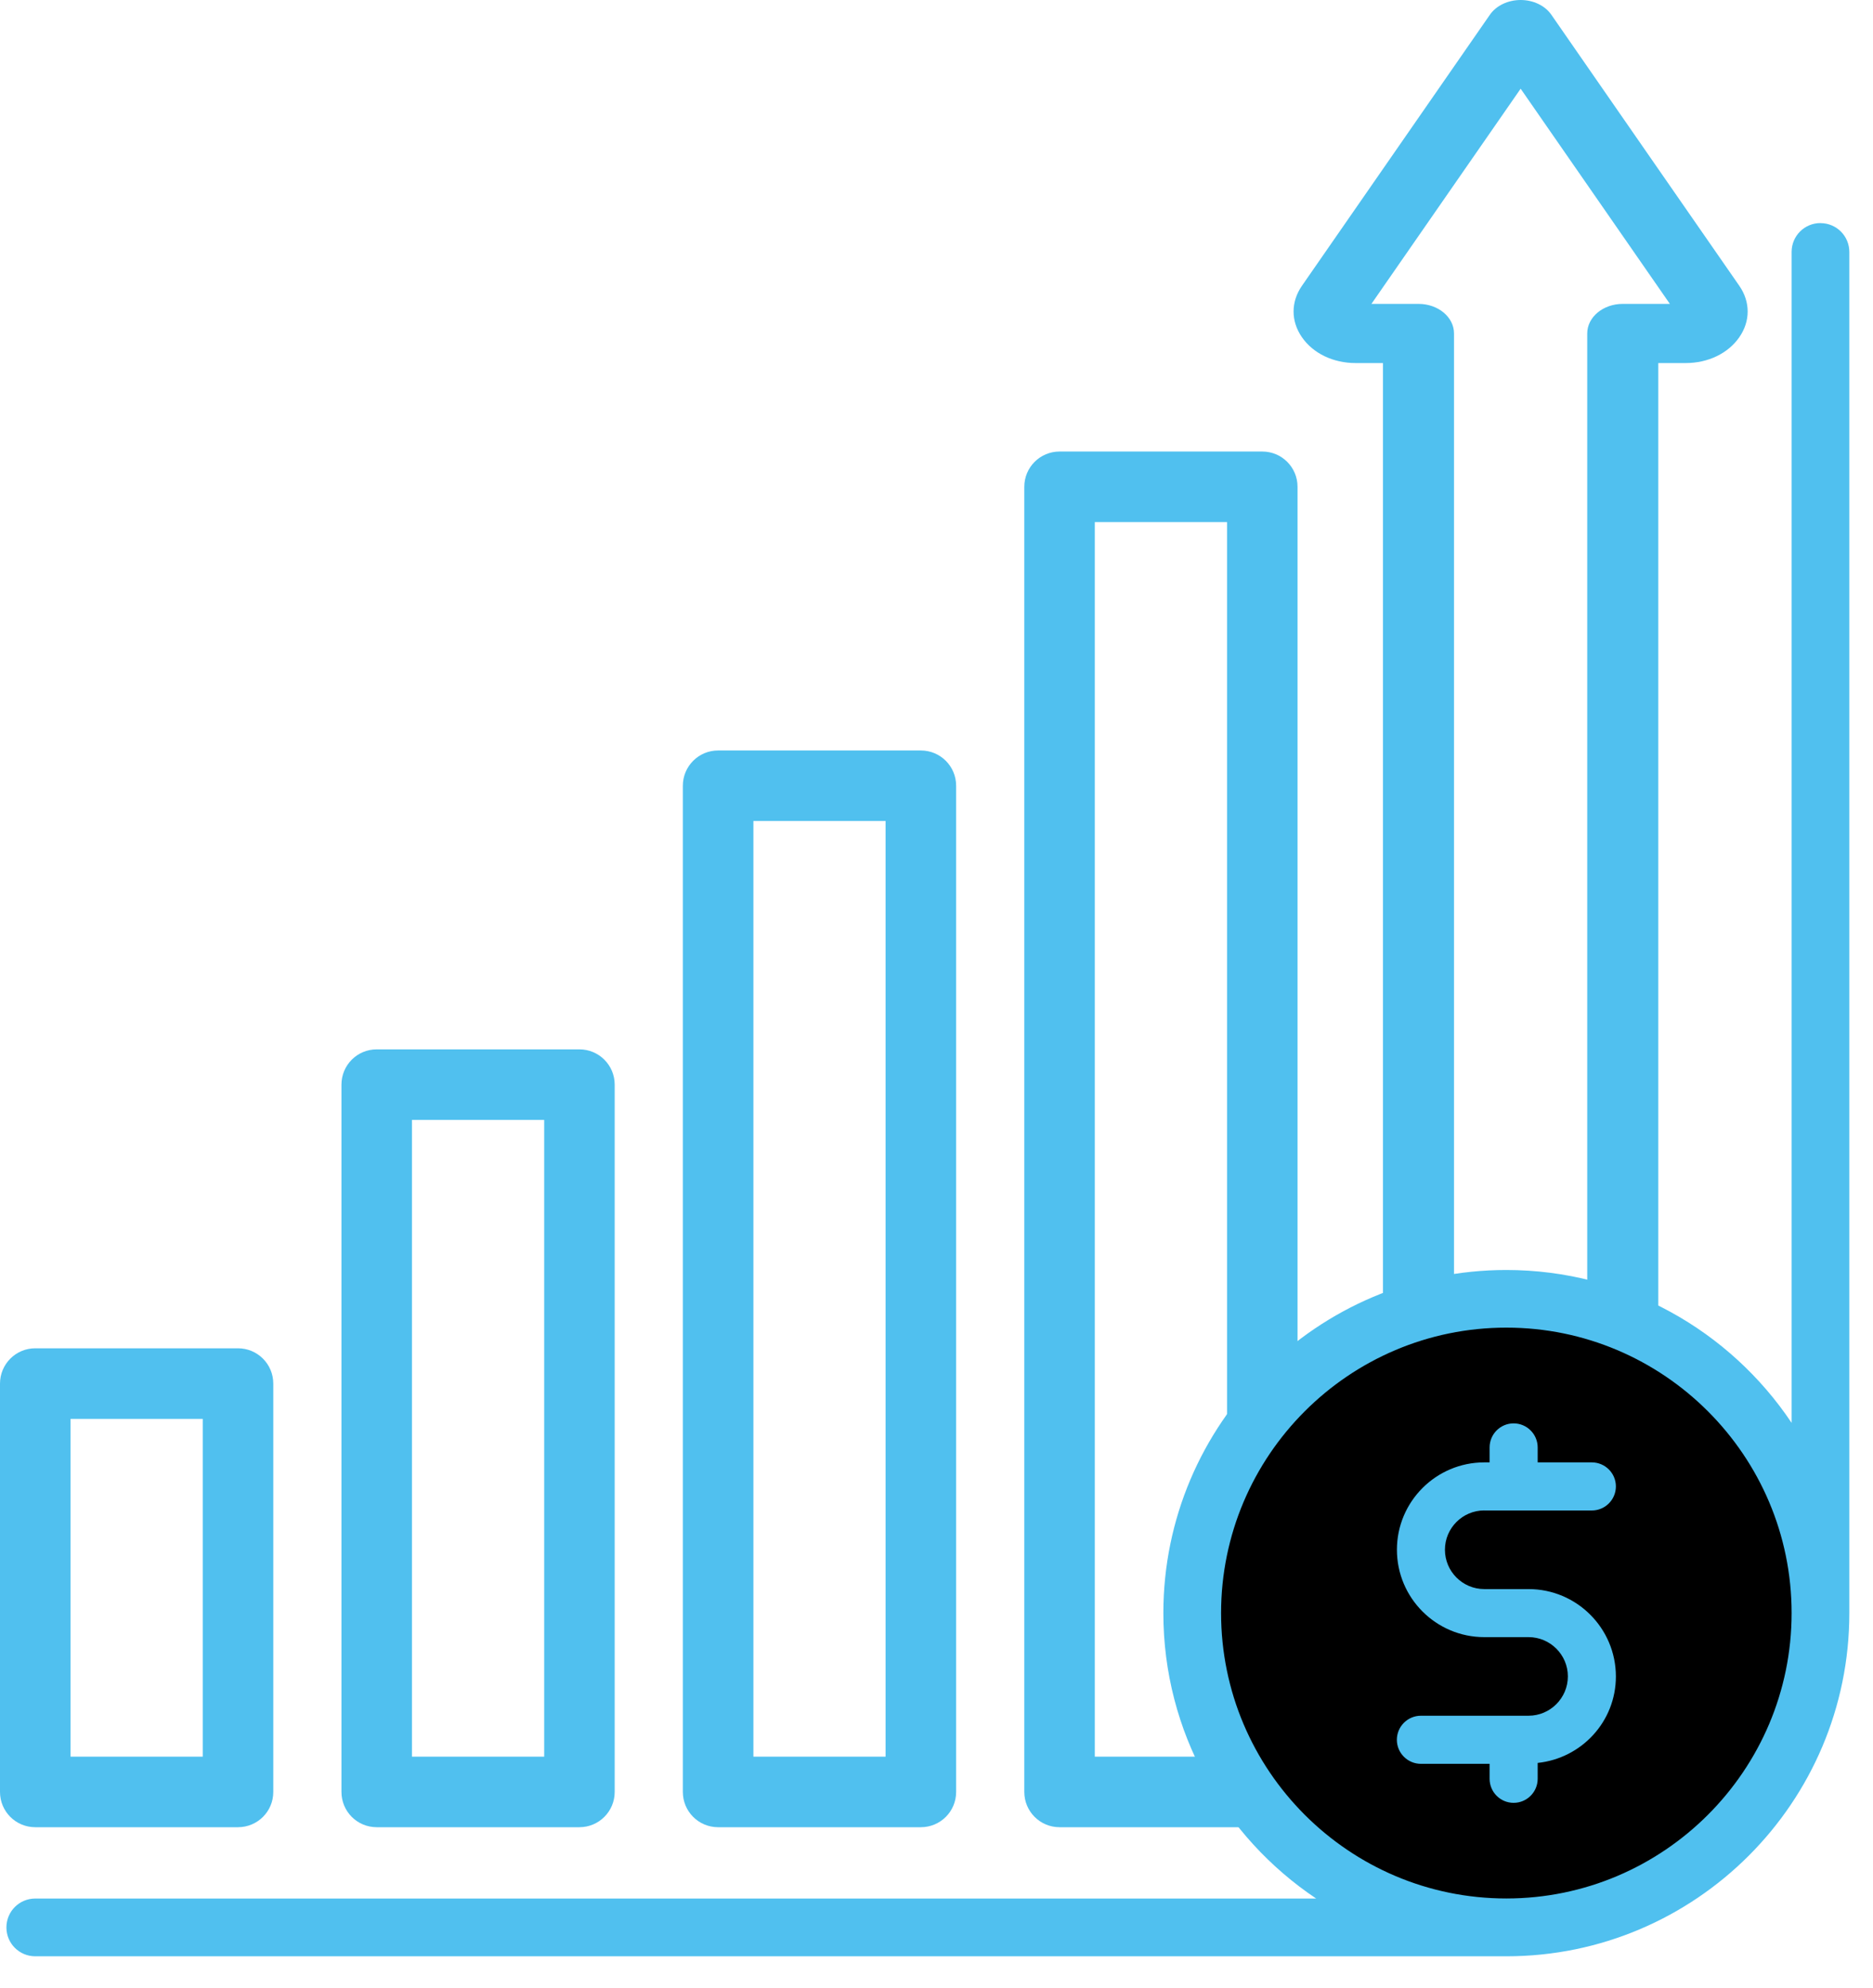
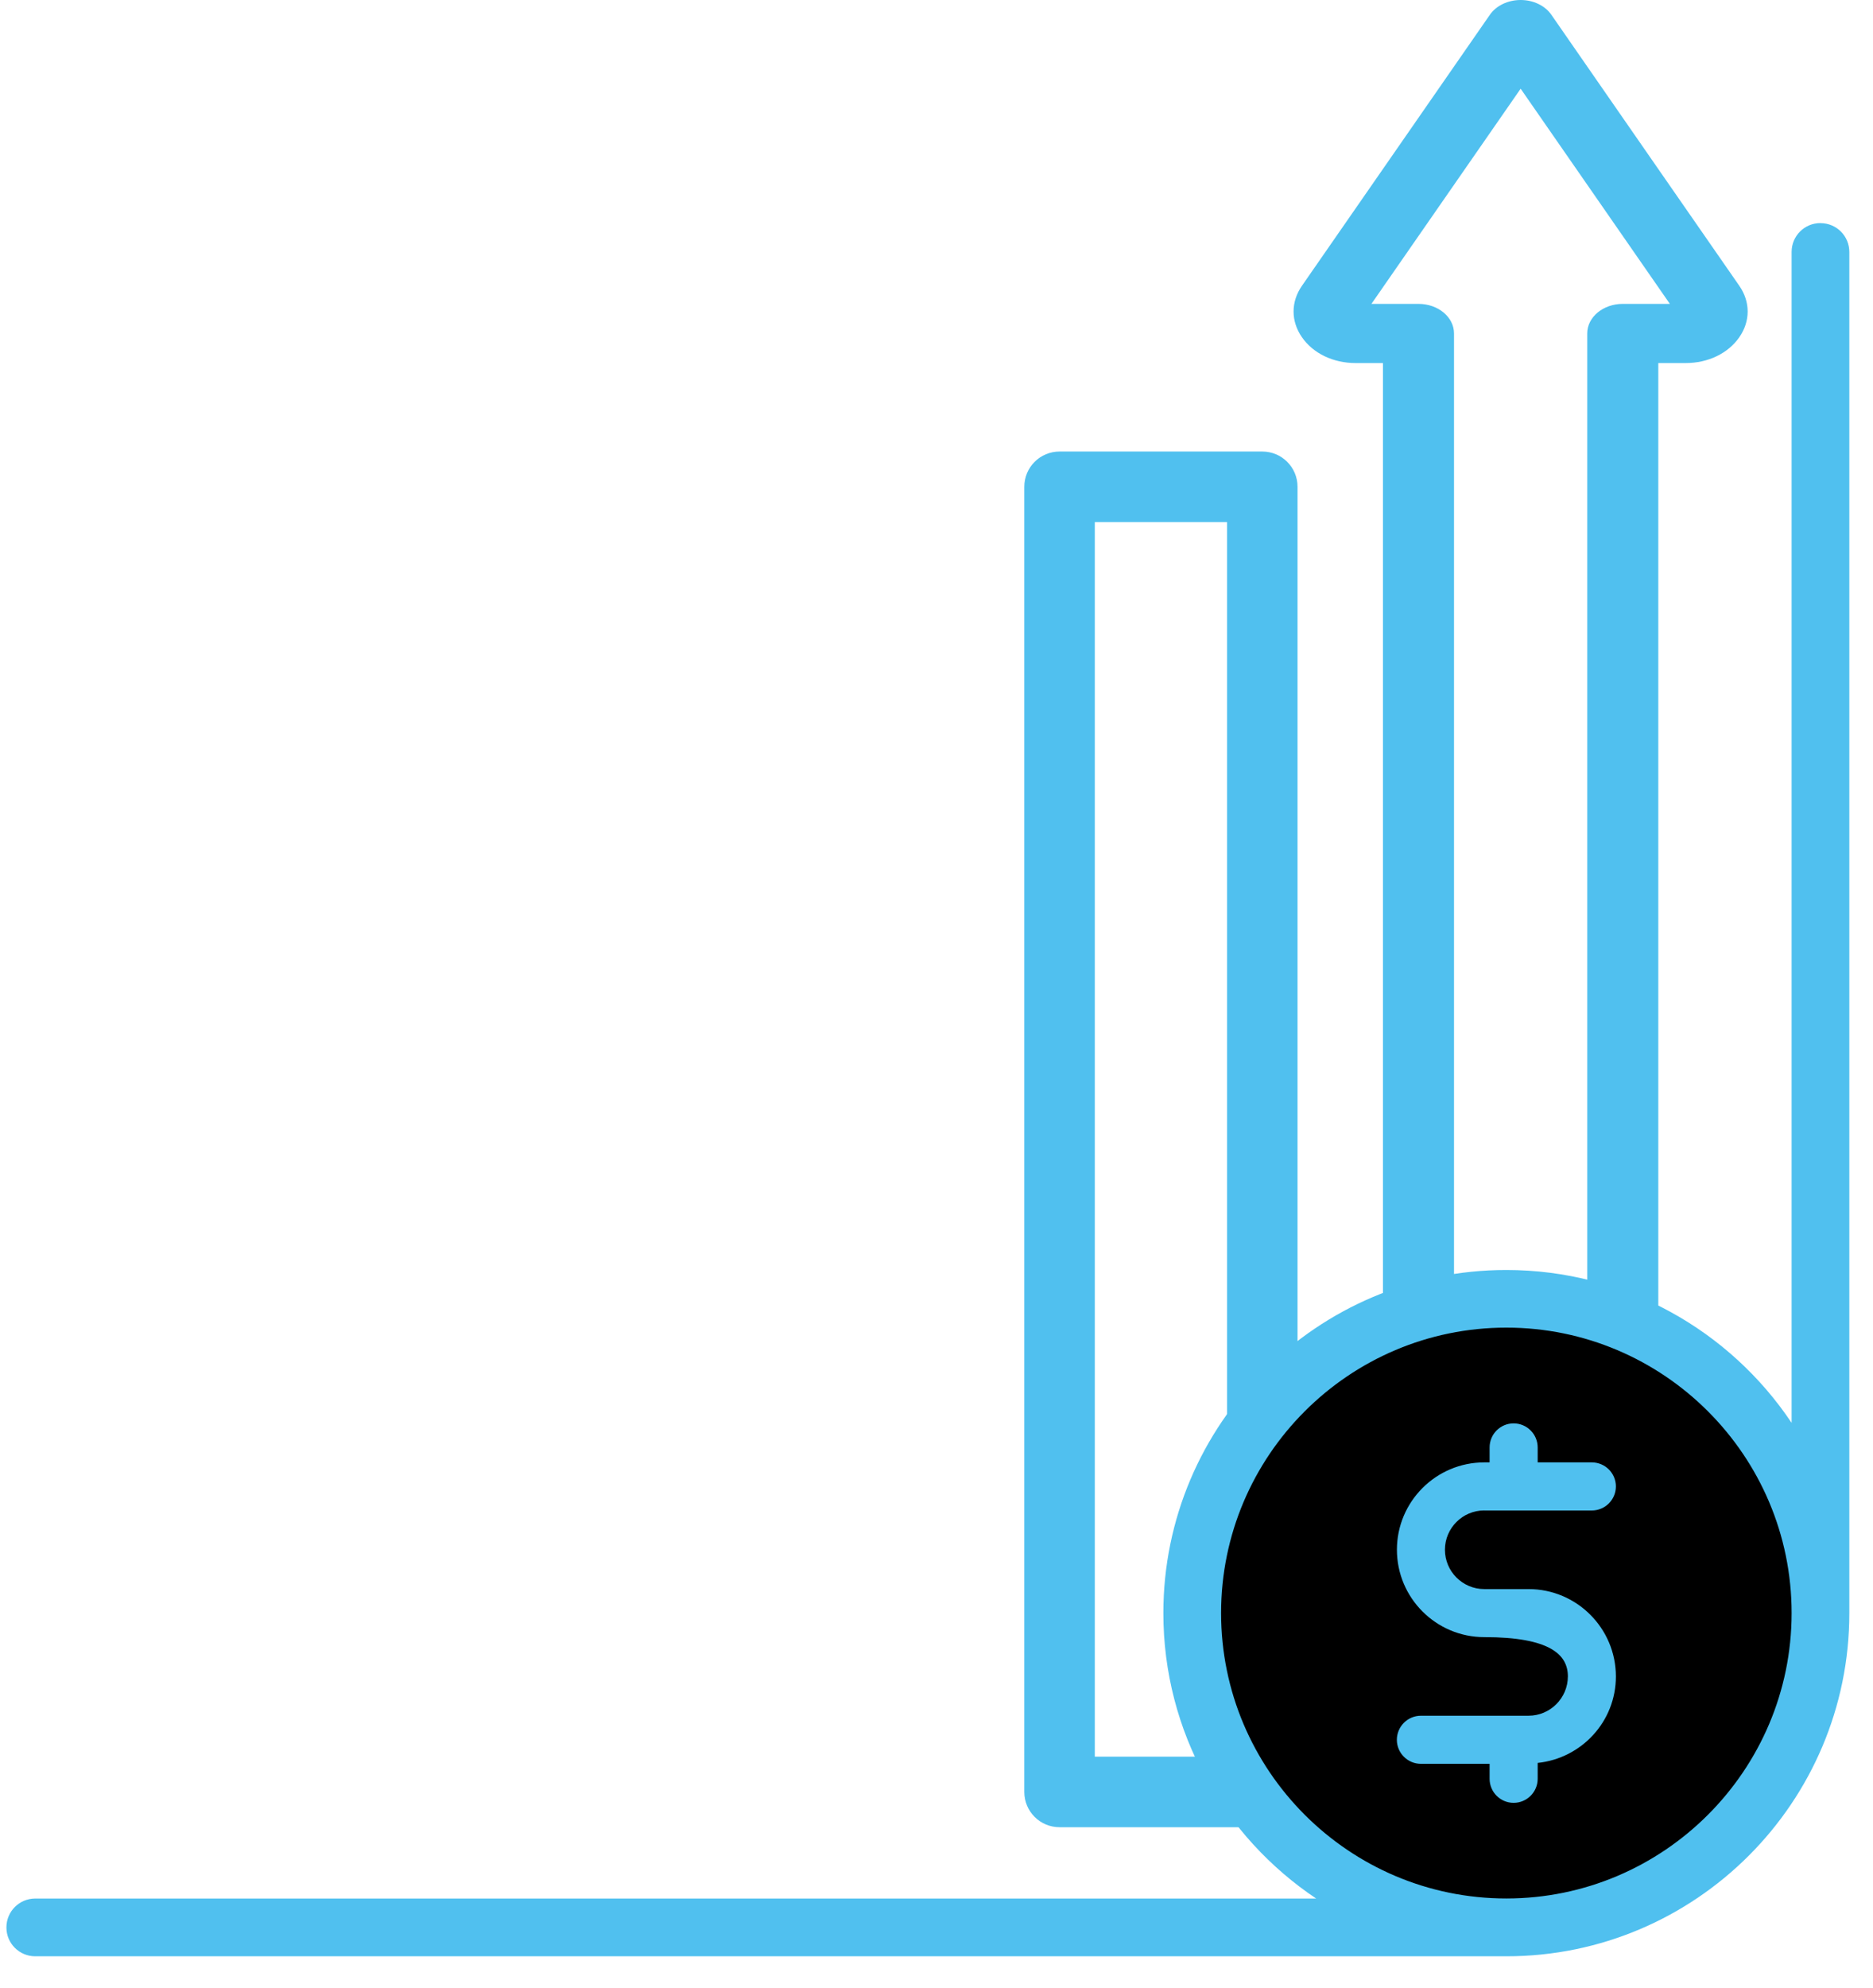
<svg xmlns="http://www.w3.org/2000/svg" width="33" height="35" viewBox="0 0 33 35" fill="none">
-   <path d="M4.193 32.175H0.621C0.278 32.175 0 31.898 0 31.554V24.364C0 24.02 0.278 23.742 0.621 23.742H4.193C4.537 23.742 4.815 24.02 4.815 24.364V31.554C4.815 31.898 4.537 32.175 4.193 32.175ZM1.243 30.933H3.572V24.985H1.243V30.933Z" fill="#50C0EF" />
-   <path d="M10.209 32.175H6.637C6.293 32.175 6.016 31.897 6.016 31.554V19.099C6.016 18.756 6.293 18.478 6.637 18.478H10.209C10.552 18.478 10.83 18.756 10.83 19.099V31.554C10.83 31.897 10.552 32.175 10.209 32.175ZM7.258 30.933H9.588V19.72H7.258V30.933Z" fill="#50C0EF" />
-   <path d="M16.224 32.175H12.652C12.309 32.175 12.031 31.898 12.031 31.554V13.836C12.031 13.493 12.309 13.215 12.652 13.215H16.224C16.568 13.215 16.846 13.493 16.846 13.836V31.554C16.846 31.898 16.568 32.175 16.224 32.175ZM13.274 30.933H15.603V14.457H13.274V30.933Z" fill="#50C0EF" />
  <path d="M22.24 32.175H18.668C18.325 32.175 18.047 31.898 18.047 31.554V8.572C18.047 8.228 18.325 7.951 18.668 7.951H22.24C22.583 7.951 22.861 8.228 22.861 8.572V31.554C22.861 31.898 22.583 32.175 22.24 32.175ZM19.289 30.933H21.619V9.193H19.289V30.933Z" fill="#50C0EF" />
  <path d="M28.591 32H24.992C24.646 32 24.366 31.767 24.366 31.479V6.393H23.883C23.489 6.393 23.136 6.223 22.939 5.939C22.742 5.655 22.742 5.316 22.939 5.032L26.25 0.26C26.361 0.099 26.569 0 26.792 0C27.015 0 27.222 0.099 27.333 0.26L29.189 2.936L30.644 5.032C30.841 5.316 30.841 5.655 30.644 5.939C30.447 6.223 30.094 6.393 29.701 6.393H29.217V31.479C29.217 31.767 28.937 32 28.591 32ZM25.618 30.958H27.965V5.872C27.965 5.584 28.245 5.351 28.591 5.351H29.421L26.792 1.562L24.163 5.351H24.992C25.338 5.351 25.618 5.584 25.618 5.872V30.958Z" fill="#50C0EF" />
  <path d="M26.539 33.94C29.596 33.94 32.074 31.462 32.074 28.406C32.074 25.349 29.596 22.871 26.539 22.871C23.483 22.871 21.005 25.349 21.005 28.406C21.005 31.462 23.483 33.94 26.539 33.94Z" fill="black" />
  <path d="M32.074 3.928C31.793 3.928 31.566 4.155 31.566 4.436V25.055C30.481 23.433 28.633 22.363 26.54 22.363C23.208 22.363 20.497 25.073 20.497 28.405C20.497 30.499 21.568 32.346 23.189 33.431H0.621C0.34 33.431 0.113 33.658 0.113 33.94C0.113 34.221 0.34 34.448 0.621 34.448H26.541C29.872 34.448 32.583 31.738 32.583 28.405V4.437C32.583 4.156 32.356 3.929 32.075 3.929L32.074 3.928ZM26.54 33.43C23.768 33.43 21.514 31.175 21.514 28.404C21.514 25.633 23.768 23.378 26.54 23.378C29.311 23.378 31.566 25.633 31.566 28.404C31.566 31.175 29.311 33.43 26.54 33.43Z" fill="#50C0EF" />
-   <path d="M26.15 26.598H28.046C28.28 26.598 28.47 26.408 28.47 26.174C28.47 25.941 28.28 25.751 28.046 25.751H27.092V25.488C27.092 25.254 26.902 25.064 26.668 25.064C26.434 25.064 26.245 25.254 26.245 25.488V25.751H26.151C25.302 25.751 24.612 26.441 24.612 27.289C24.612 28.138 25.302 28.828 26.151 28.828H26.931C27.313 28.828 27.624 29.139 27.624 29.519C27.624 29.9 27.313 30.212 26.931 30.212H25.035C24.801 30.212 24.611 30.402 24.611 30.636C24.611 30.869 24.801 31.059 25.035 31.059H26.245V31.322C26.245 31.556 26.434 31.746 26.668 31.746C26.902 31.746 27.092 31.556 27.092 31.322V31.043C27.865 30.962 28.47 30.315 28.47 29.521C28.47 28.672 27.78 27.982 26.931 27.982H26.151C25.769 27.982 25.458 27.671 25.458 27.289C25.458 26.908 25.769 26.597 26.151 26.597L26.15 26.598Z" fill="#50C0EF" />
+   <path d="M26.15 26.598H28.046C28.28 26.598 28.47 26.408 28.47 26.174C28.47 25.941 28.28 25.751 28.046 25.751H27.092V25.488C27.092 25.254 26.902 25.064 26.668 25.064C26.434 25.064 26.245 25.254 26.245 25.488V25.751H26.151C25.302 25.751 24.612 26.441 24.612 27.289C24.612 28.138 25.302 28.828 26.151 28.828C27.313 28.828 27.624 29.139 27.624 29.519C27.624 29.9 27.313 30.212 26.931 30.212H25.035C24.801 30.212 24.611 30.402 24.611 30.636C24.611 30.869 24.801 31.059 25.035 31.059H26.245V31.322C26.245 31.556 26.434 31.746 26.668 31.746C26.902 31.746 27.092 31.556 27.092 31.322V31.043C27.865 30.962 28.47 30.315 28.47 29.521C28.47 28.672 27.78 27.982 26.931 27.982H26.151C25.769 27.982 25.458 27.671 25.458 27.289C25.458 26.908 25.769 26.597 26.151 26.597L26.15 26.598Z" fill="#50C0EF" />
</svg>